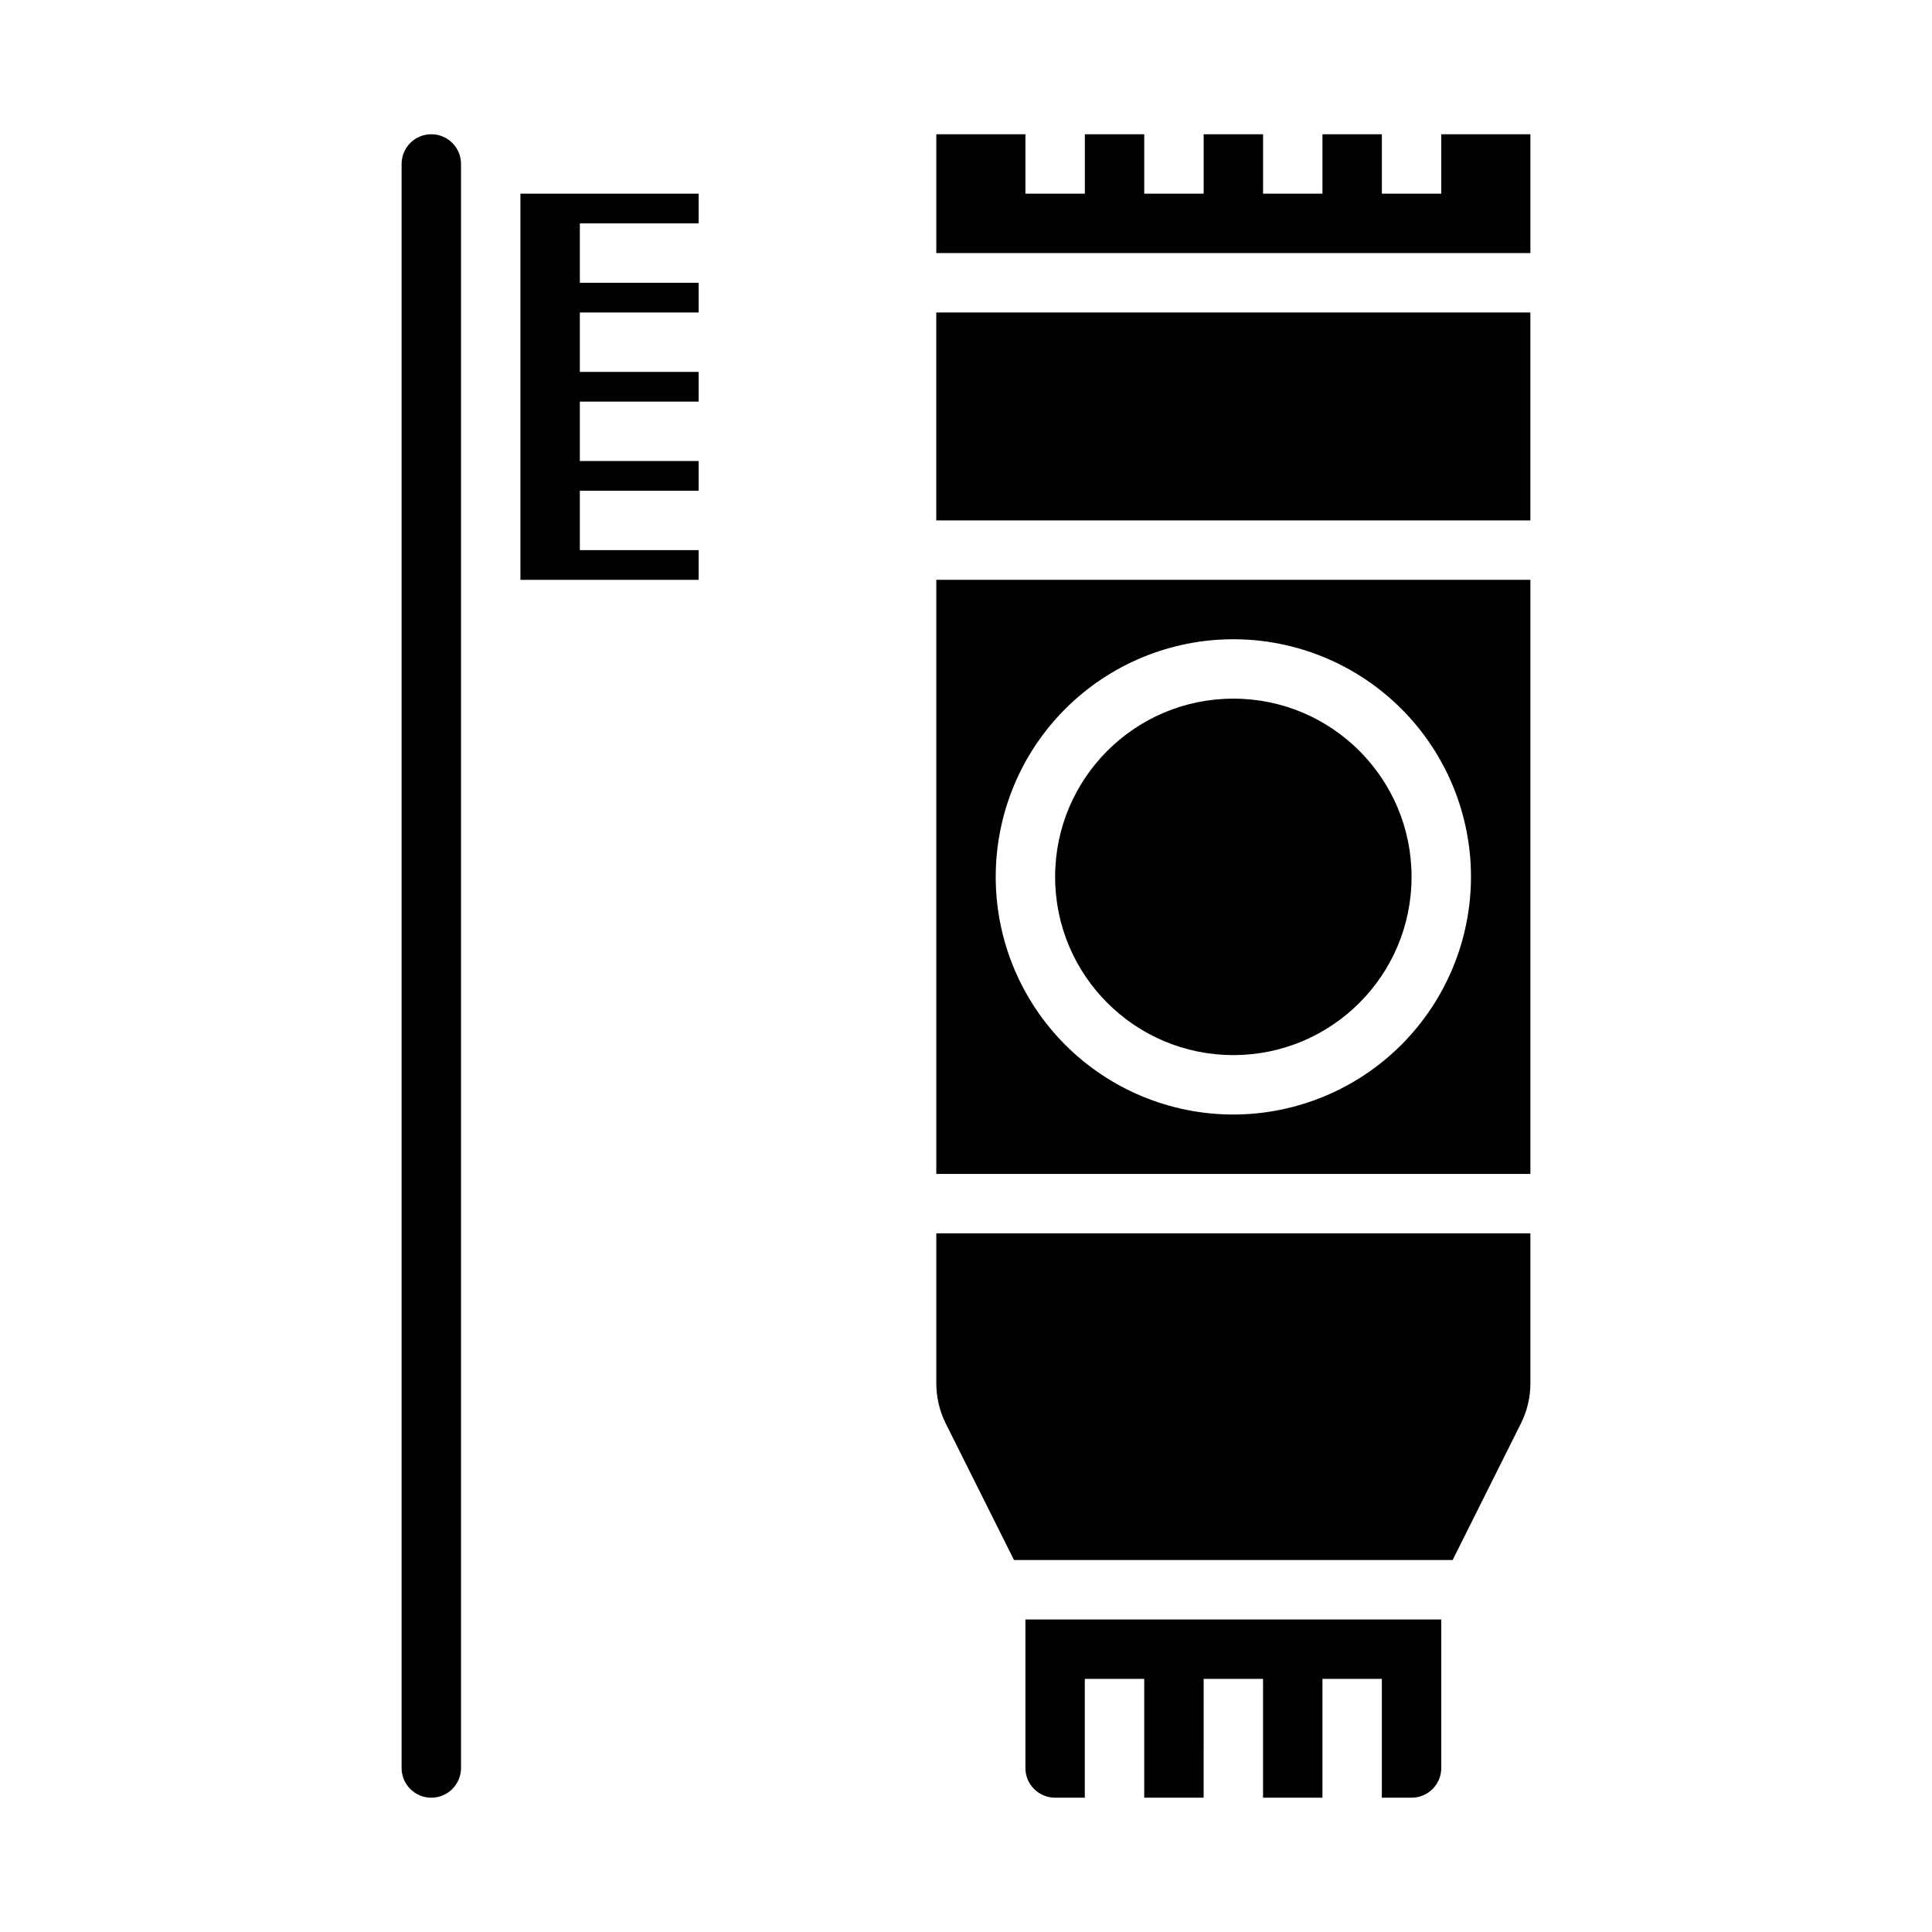
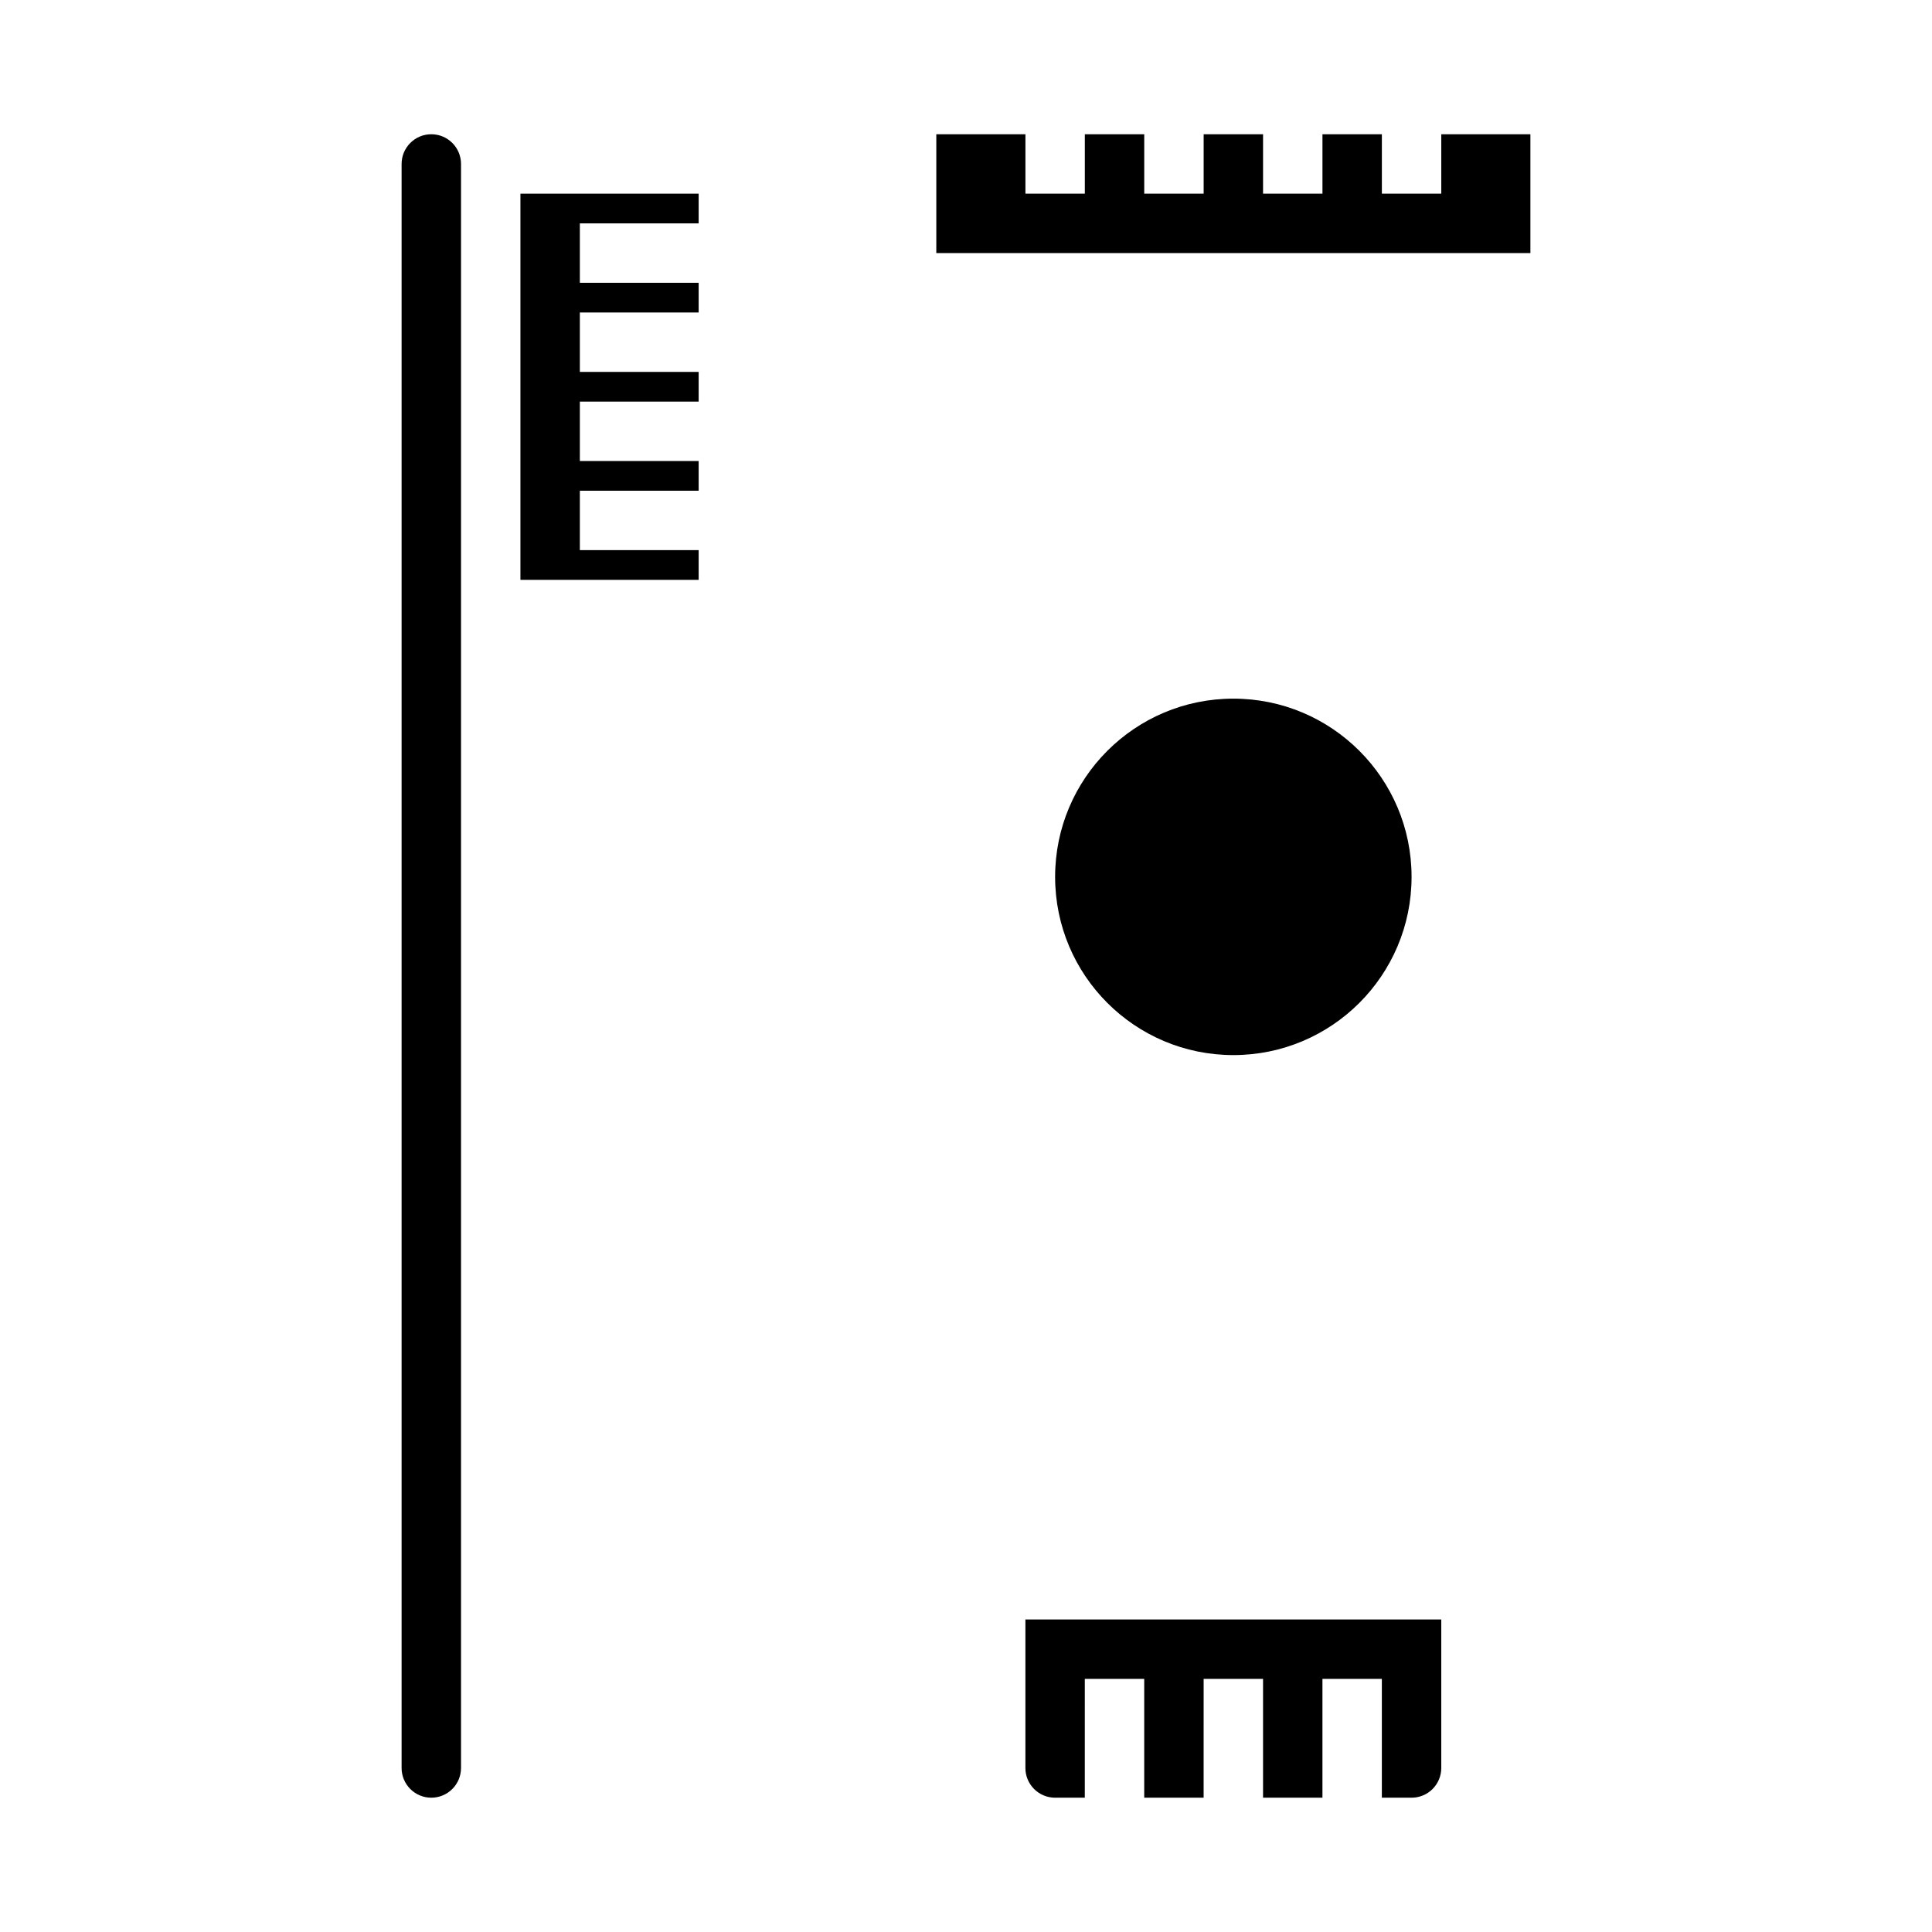
<svg xmlns="http://www.w3.org/2000/svg" fill="#000000" width="800px" height="800px" version="1.1" viewBox="144 144 512 512">
  <g>
    <path d="m329.15 203.2v-7.875h-47.23v102.34h47.23v-7.875h-31.484v-15.742h31.484v-7.871h-31.484v-15.746h31.484v-7.871h-31.484v-15.746h31.484v-7.871h-31.484v-15.742z" />
    <path d="m258.3 620.41c2.09 0 4.09-0.828 5.566-2.305 1.477-1.477 2.309-3.477 2.309-5.566v-425.09c0-4.348-3.527-7.871-7.875-7.871-4.348 0-7.871 3.523-7.871 7.871v425.09c0 2.09 0.828 4.09 2.305 5.566s3.481 2.305 5.566 2.305z" />
-     <path d="m549.57 510.65v-39.801h-157.44v39.801c0.004 3.664 0.855 7.281 2.488 10.562l18.105 36.211h116.24l18.105-36.211c1.641-3.281 2.496-6.894 2.504-10.562z" />
    <path d="m518.08 376.38c0 26.086-21.145 47.23-47.23 47.23-26.086 0-47.234-21.145-47.234-47.23 0-26.086 21.148-47.234 47.234-47.234 26.086 0 47.23 21.148 47.23 47.234" />
    <path d="m518.08 620.41c2.09 0 4.09-0.828 5.566-2.305 1.477-1.477 2.305-3.477 2.305-5.566v-39.359h-110.21v39.359c0 2.09 0.828 4.09 2.305 5.566s3.481 2.305 5.566 2.305h7.871l0.004-31.488h15.742v31.488h15.742l0.004-31.488h15.742v31.488h15.742v-31.488h15.742v31.488z" />
-     <path d="m392.12 226.81h157.44v55.105h-157.44z" />
-     <path d="m549.57 297.66h-157.44v157.44h157.44zm-78.719 141.7c-16.703 0-32.723-6.637-44.531-18.445-11.812-11.812-18.445-27.828-18.445-44.531 0-16.703 6.633-32.723 18.445-44.531 11.809-11.809 27.828-18.445 44.531-18.445s32.719 6.637 44.531 18.445c11.809 11.809 18.445 27.828 18.445 44.531-0.02 16.695-6.66 32.703-18.469 44.512-11.805 11.805-27.812 18.445-44.508 18.465z" />
    <path d="m549.57 179.58h-23.617v15.742h-15.742v-15.742h-15.746v15.742h-15.742v-15.742h-15.742v15.742h-15.746v-15.742h-15.742v15.742h-15.746v-15.742h-23.617v31.488h157.44z" />
  </g>
</svg>